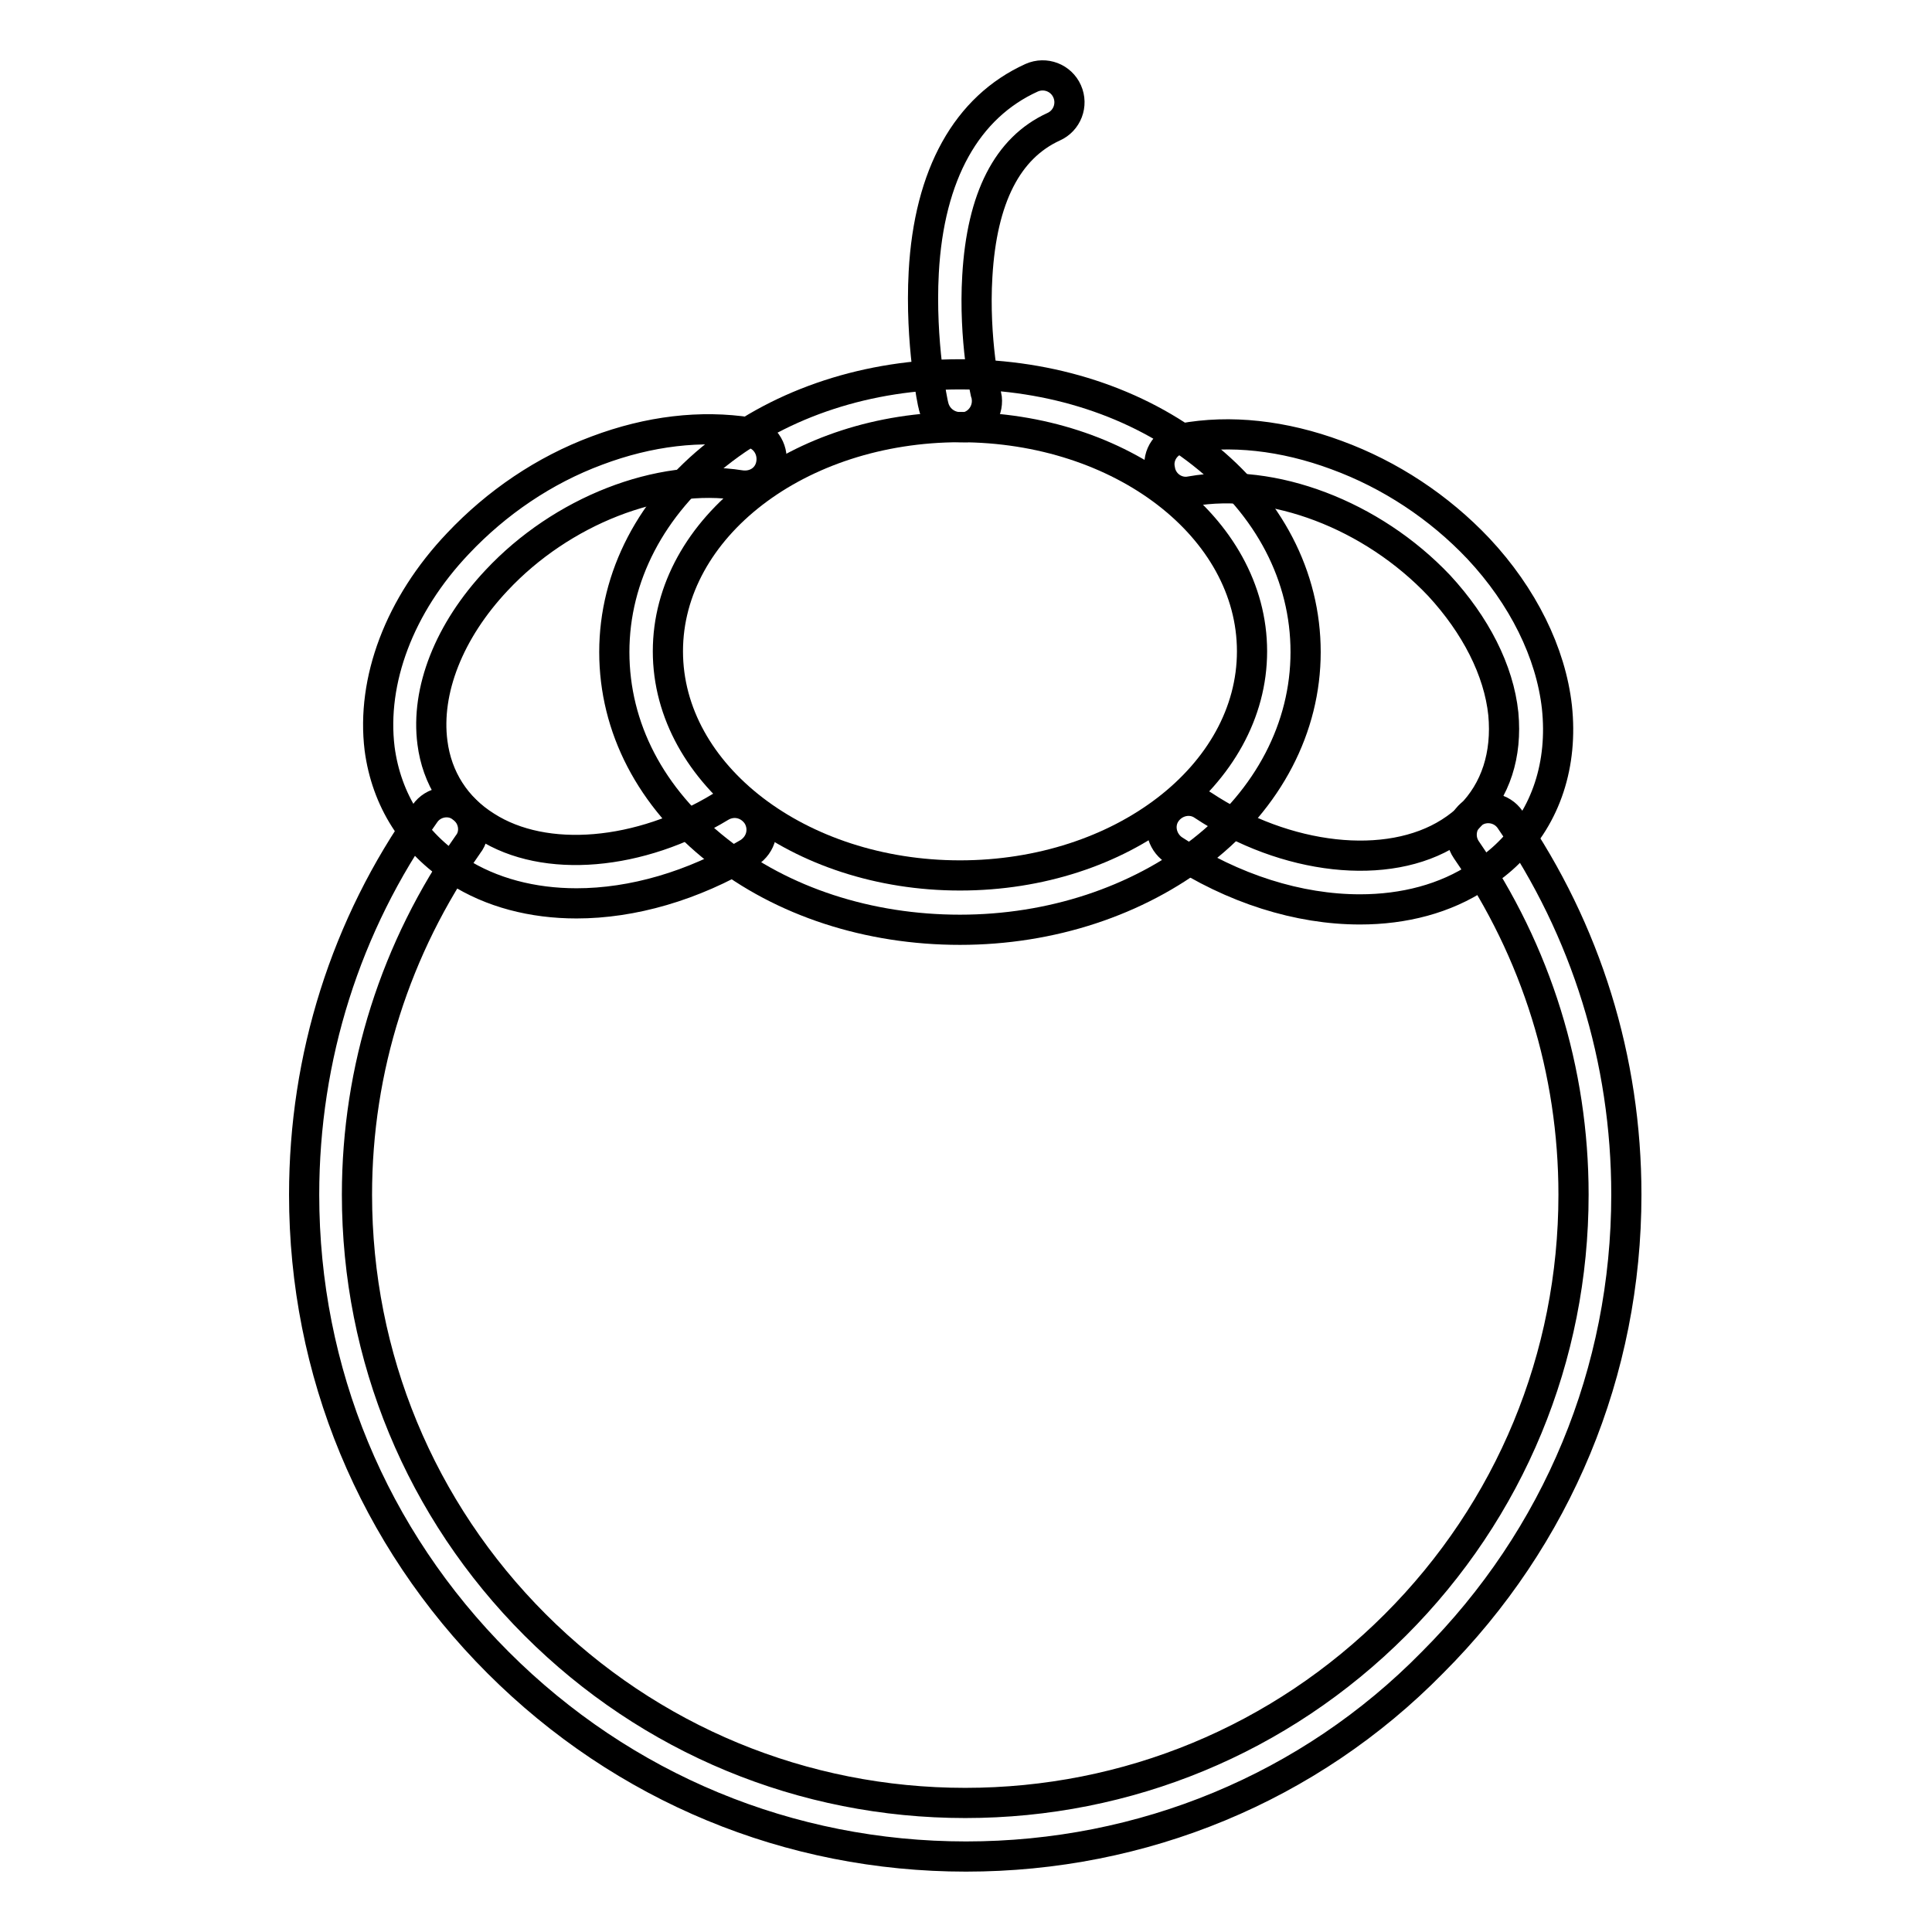
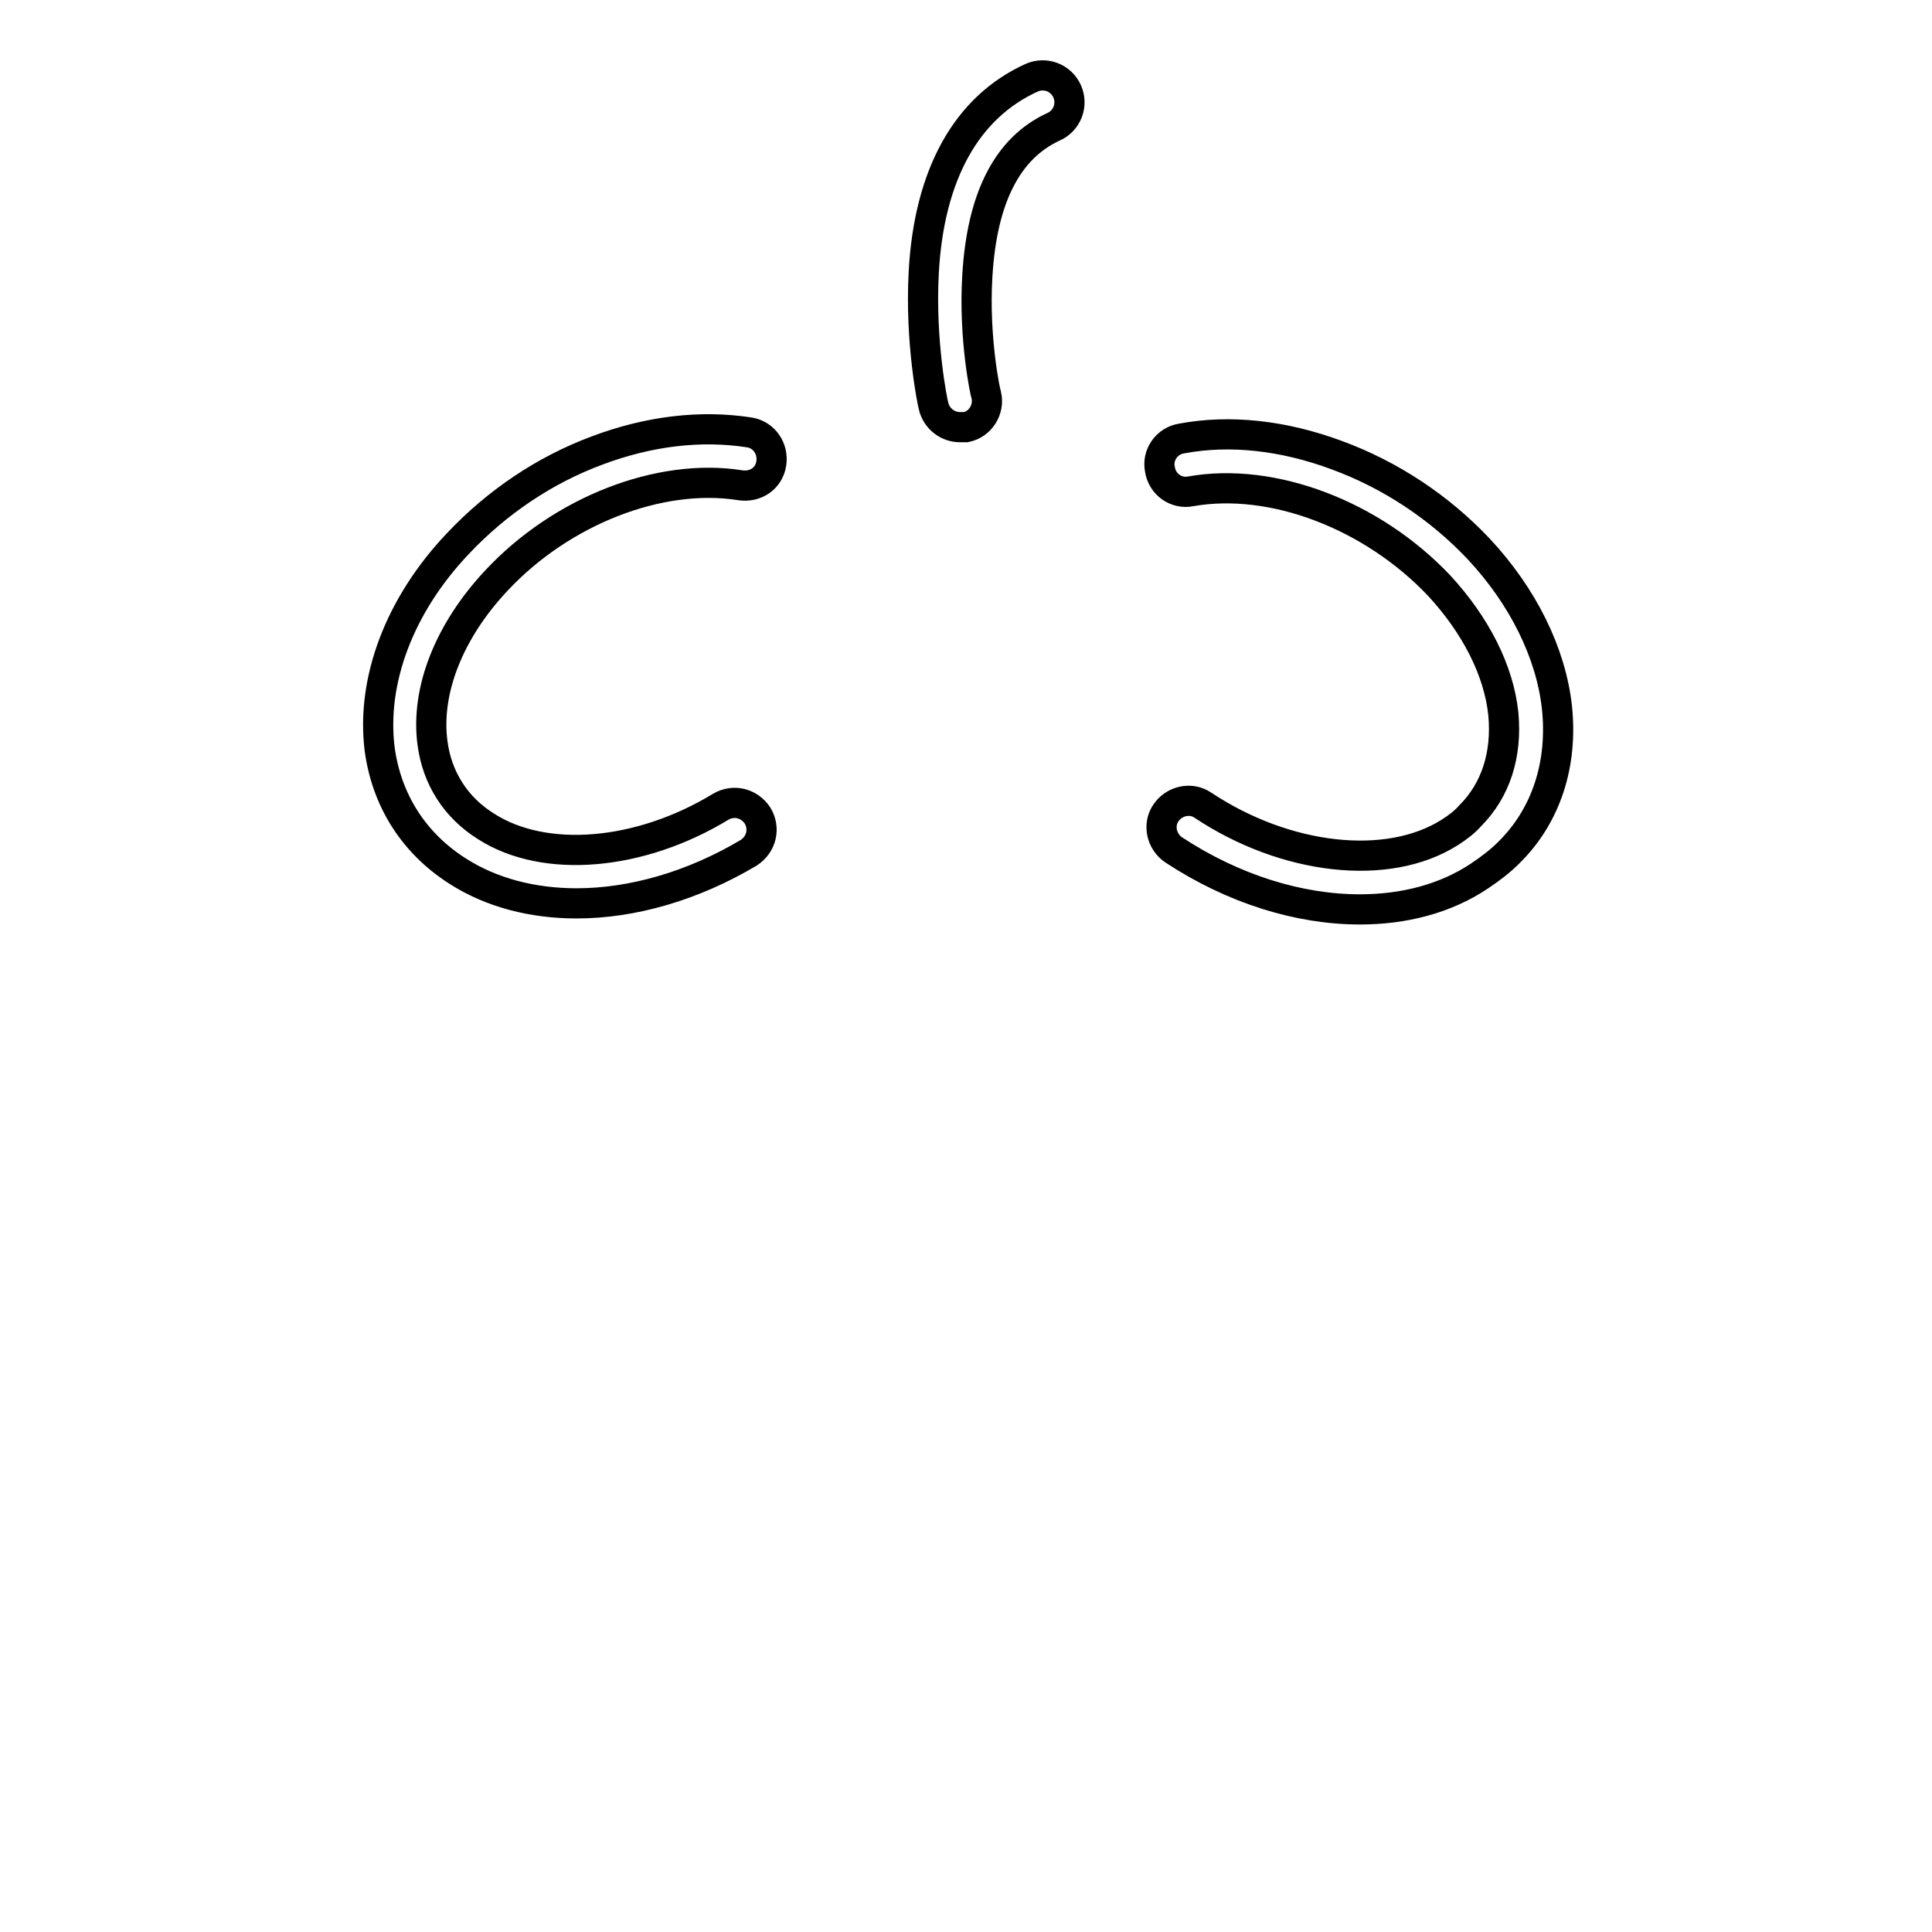
<svg xmlns="http://www.w3.org/2000/svg" version="1.1" x="0px" y="0px" viewBox="0 0 256 256" enable-background="new 0 0 256 256" xml:space="preserve">
  <g>
-     <path stroke-width="4" fill-opacity="0" stroke="#000000" d="M128,246c-23.4,0-45.4-9.1-62-25.7c-16.6-16.6-25.7-38.6-25.7-62c0-18.2,5.5-35.7,16-50.5 c1.1-1.6,3.4-2,4.9-0.8c1.6,1.1,2,3.4,0.8,4.9c-9.6,13.7-14.7,29.7-14.7,46.4c0,21.5,8.4,41.8,23.6,57c15.2,15.2,35.5,23.6,57,23.6 c21.5,0,41.8-8.4,57-23.6c15.2-15.2,23.6-35.5,23.6-57c0-16.4-4.9-32.2-14.2-45.7c-1.1-1.6-0.7-3.8,0.9-4.9 c1.6-1.1,3.8-0.7,4.9,0.9c10.1,14.7,15.4,31.8,15.4,49.7c0,23.4-9.1,45.4-25.7,62C173.5,236.9,151.4,246,128,246L128,246z" />
-     <path stroke-width="4" fill-opacity="0" stroke="#000000" d="M127.2,123.2c-12.1,0-23.5-3.7-32.1-10.5c-8.9-7-13.7-16.3-13.7-26.3c0-10,4.9-19.4,13.7-26.3 c8.6-6.8,20-10.5,32.1-10.5c12.1,0,23.5,3.7,32.1,10.5c8.9,7,13.7,16.3,13.7,26.3c0,10-4.9,19.4-13.7,26.3 C150.7,119.4,139.3,123.2,127.2,123.2z M127.2,56.6c-21.4,0-38.7,13.3-38.7,29.7s17.4,29.7,38.7,29.7c21.4,0,38.7-13.3,38.7-29.7 S148.6,56.6,127.2,56.6z" />
    <path stroke-width="4" fill-opacity="0" stroke="#000000" d="M76.4,119.7c-5.8,0-11.3-1.4-15.8-4.3c-5.8-3.7-9.4-9.4-10.3-16.2c-1.1-9,2.6-19,10.4-27.2 c5.1-5.4,11.4-9.7,18.4-12.3c6.9-2.6,13.8-3.4,20.2-2.4c1.9,0.3,3.2,2.1,2.9,4.1s-2.1,3.2-4.1,2.9c-10.7-1.7-23.7,3.4-32.3,12.6 c-6.3,6.7-9.4,14.6-8.5,21.5c0.6,4.7,3.1,8.6,7.1,11.1c7.8,5,20.4,3.9,31.1-2.6c1.7-1,3.8-0.5,4.9,1.2c1,1.7,0.5,3.8-1.2,4.9 C91.8,117.4,83.8,119.7,76.4,119.7L76.4,119.7z M180.2,120.5c-8.1,0-16.8-2.7-24.7-7.9c-1.6-1.1-2.1-3.3-1-4.9 c1.1-1.6,3.3-2.1,4.9-1c11,7.3,24.5,8.8,32.7,3.6c1.1-0.7,2-1.4,2.7-2.2c3.4-3.4,4.9-8.1,4.4-13.5c-0.6-5.8-3.7-11.8-8.5-17 c-8.9-9.4-22.1-14.4-32.9-12.5c-1.9,0.4-3.8-0.9-4.1-2.9c-0.4-1.9,0.9-3.8,2.9-4.1c6.4-1.2,13.5-0.4,20.5,2.2 c7.1,2.6,13.6,6.9,18.8,12.4c5.9,6.3,9.6,13.8,10.4,21c0.8,7.5-1.4,14.4-6.4,19.3c-1.1,1.1-2.4,2.1-3.9,3.1 C191.5,119.1,186,120.5,180.2,120.5L180.2,120.5z M127.2,56.6c-1.6,0-3.1-1.1-3.5-2.8c-0.1-0.3-1.8-8.4-1.3-17.7 c0.7-13,5.7-21.9,14.3-25.8c1.8-0.8,3.9,0,4.7,1.8c0.8,1.8,0,3.9-1.8,4.7c-6.1,2.8-9.5,9.4-10.1,19.8c-0.5,8.3,1.1,15.7,1.2,15.8 c0.4,1.9-0.8,3.8-2.7,4.2C127.8,56.6,127.5,56.6,127.2,56.6z" />
  </g>
</svg>